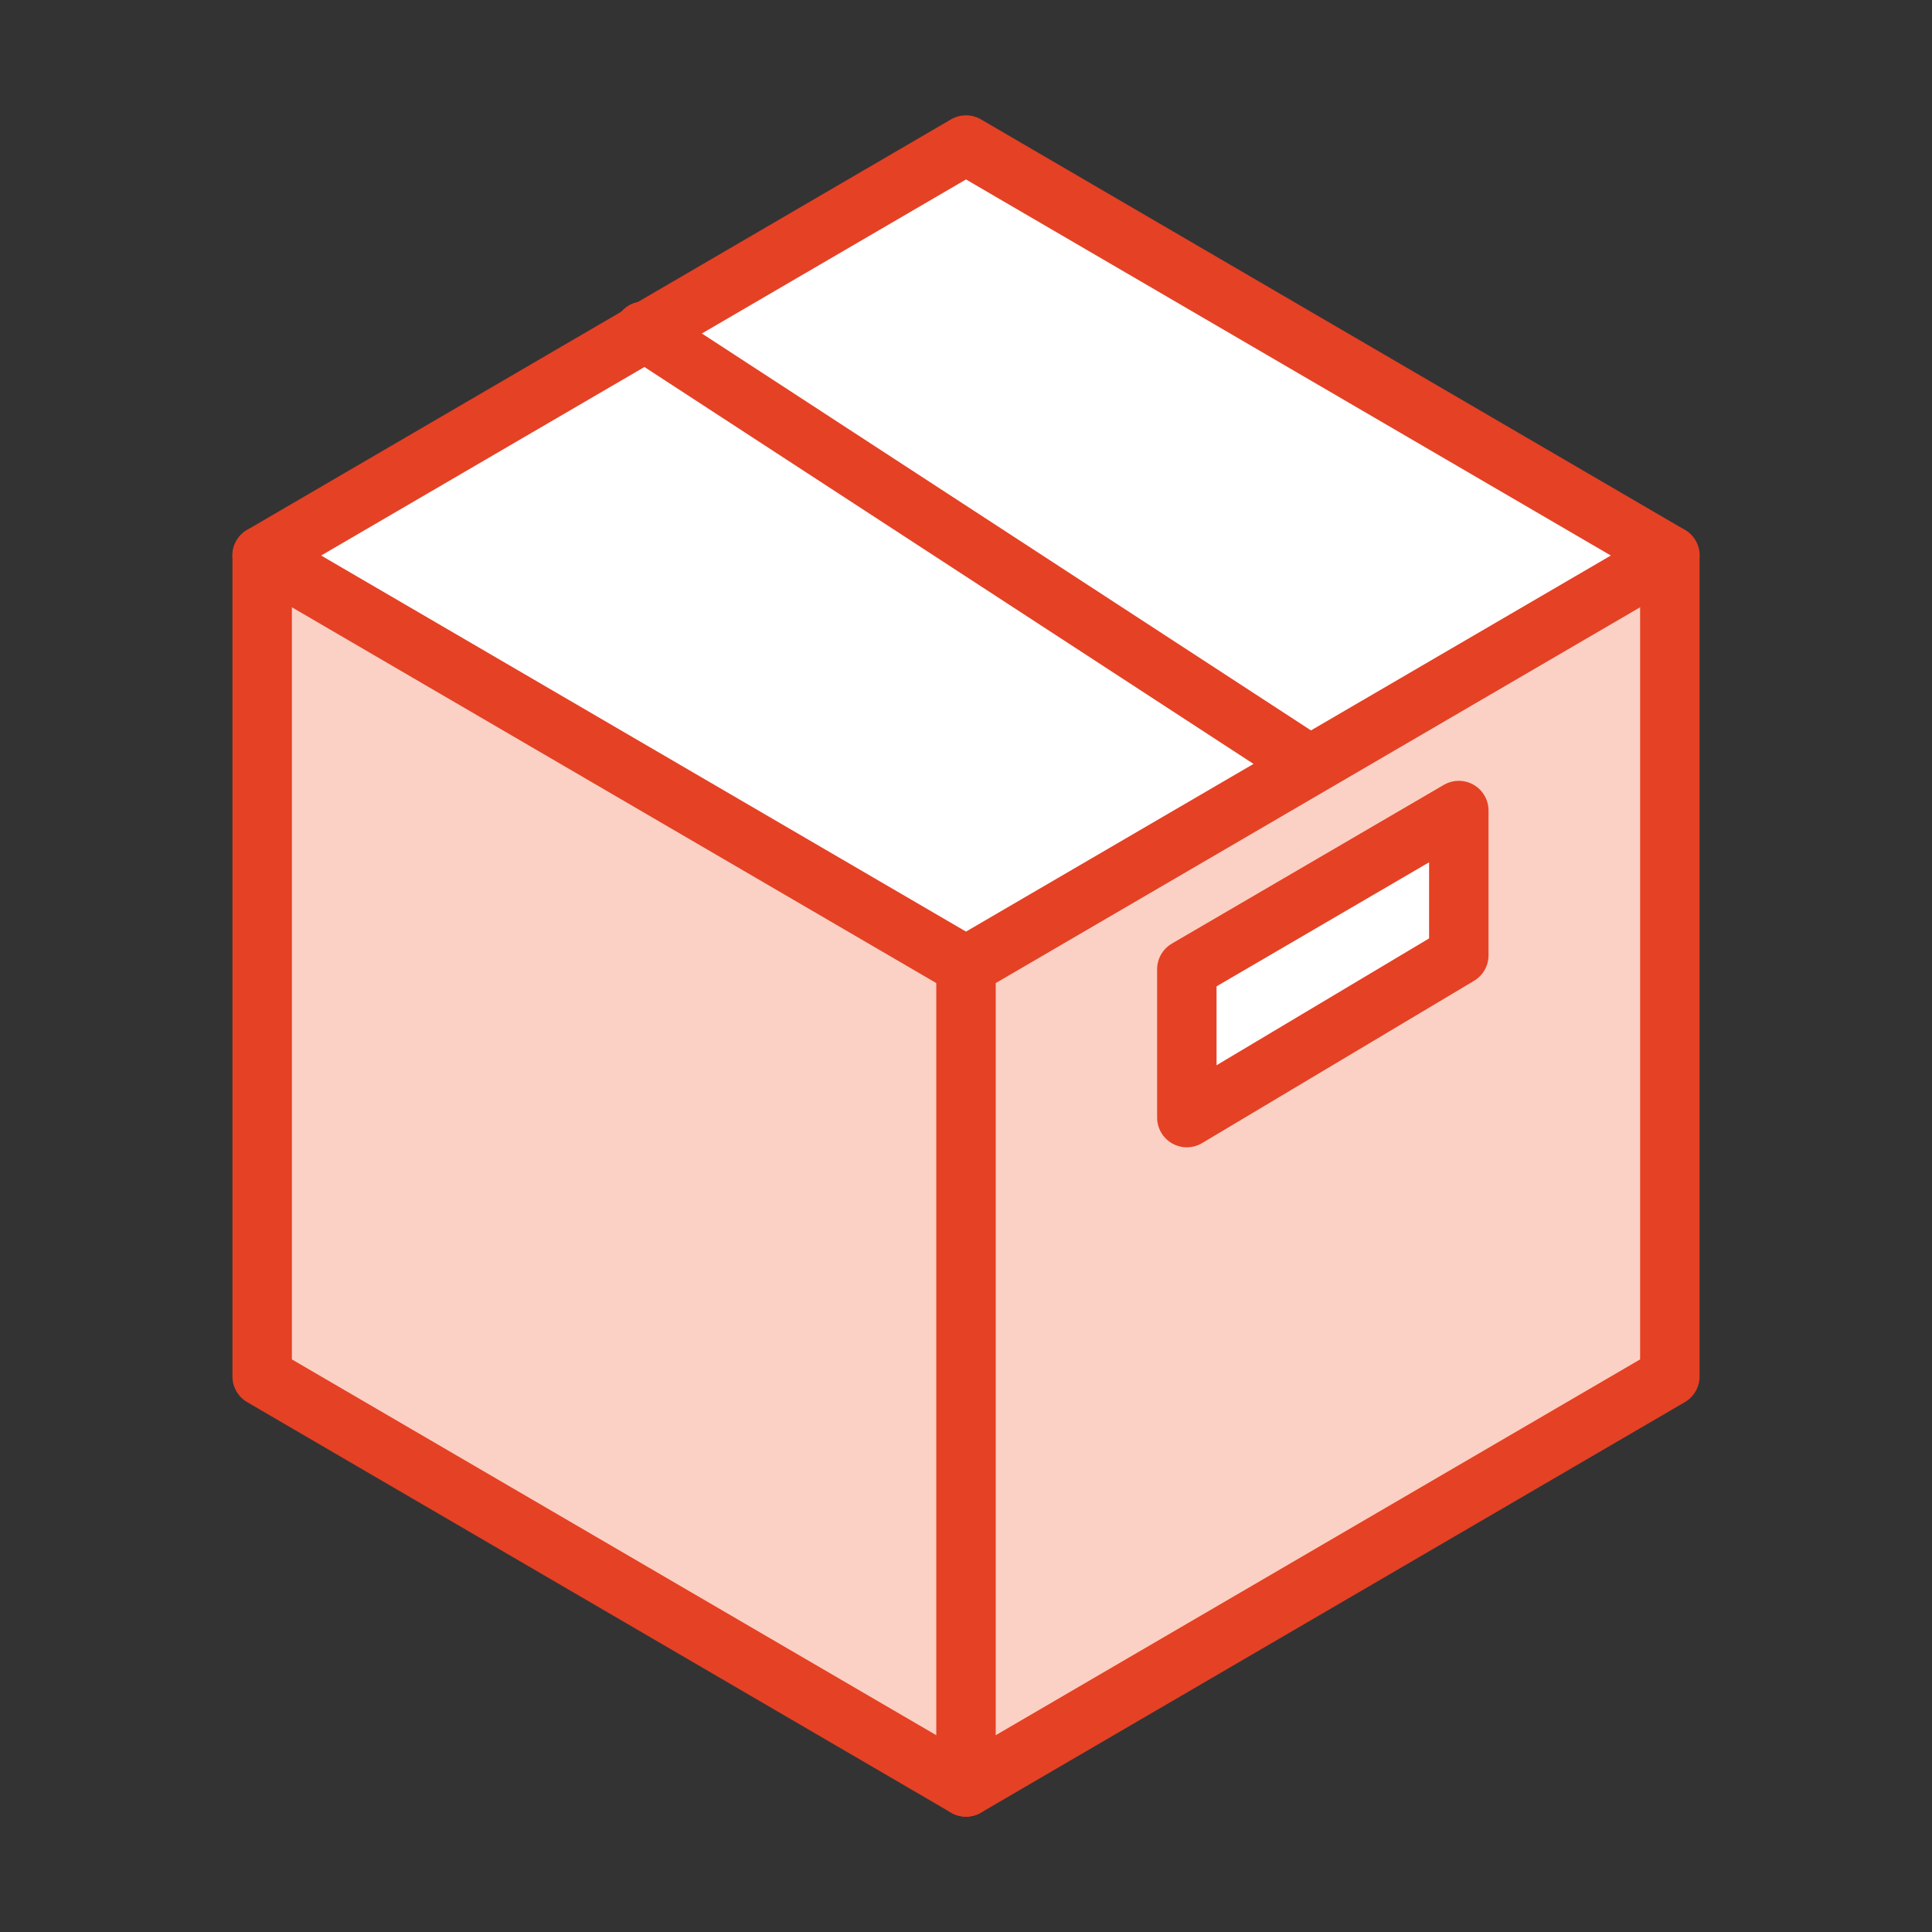
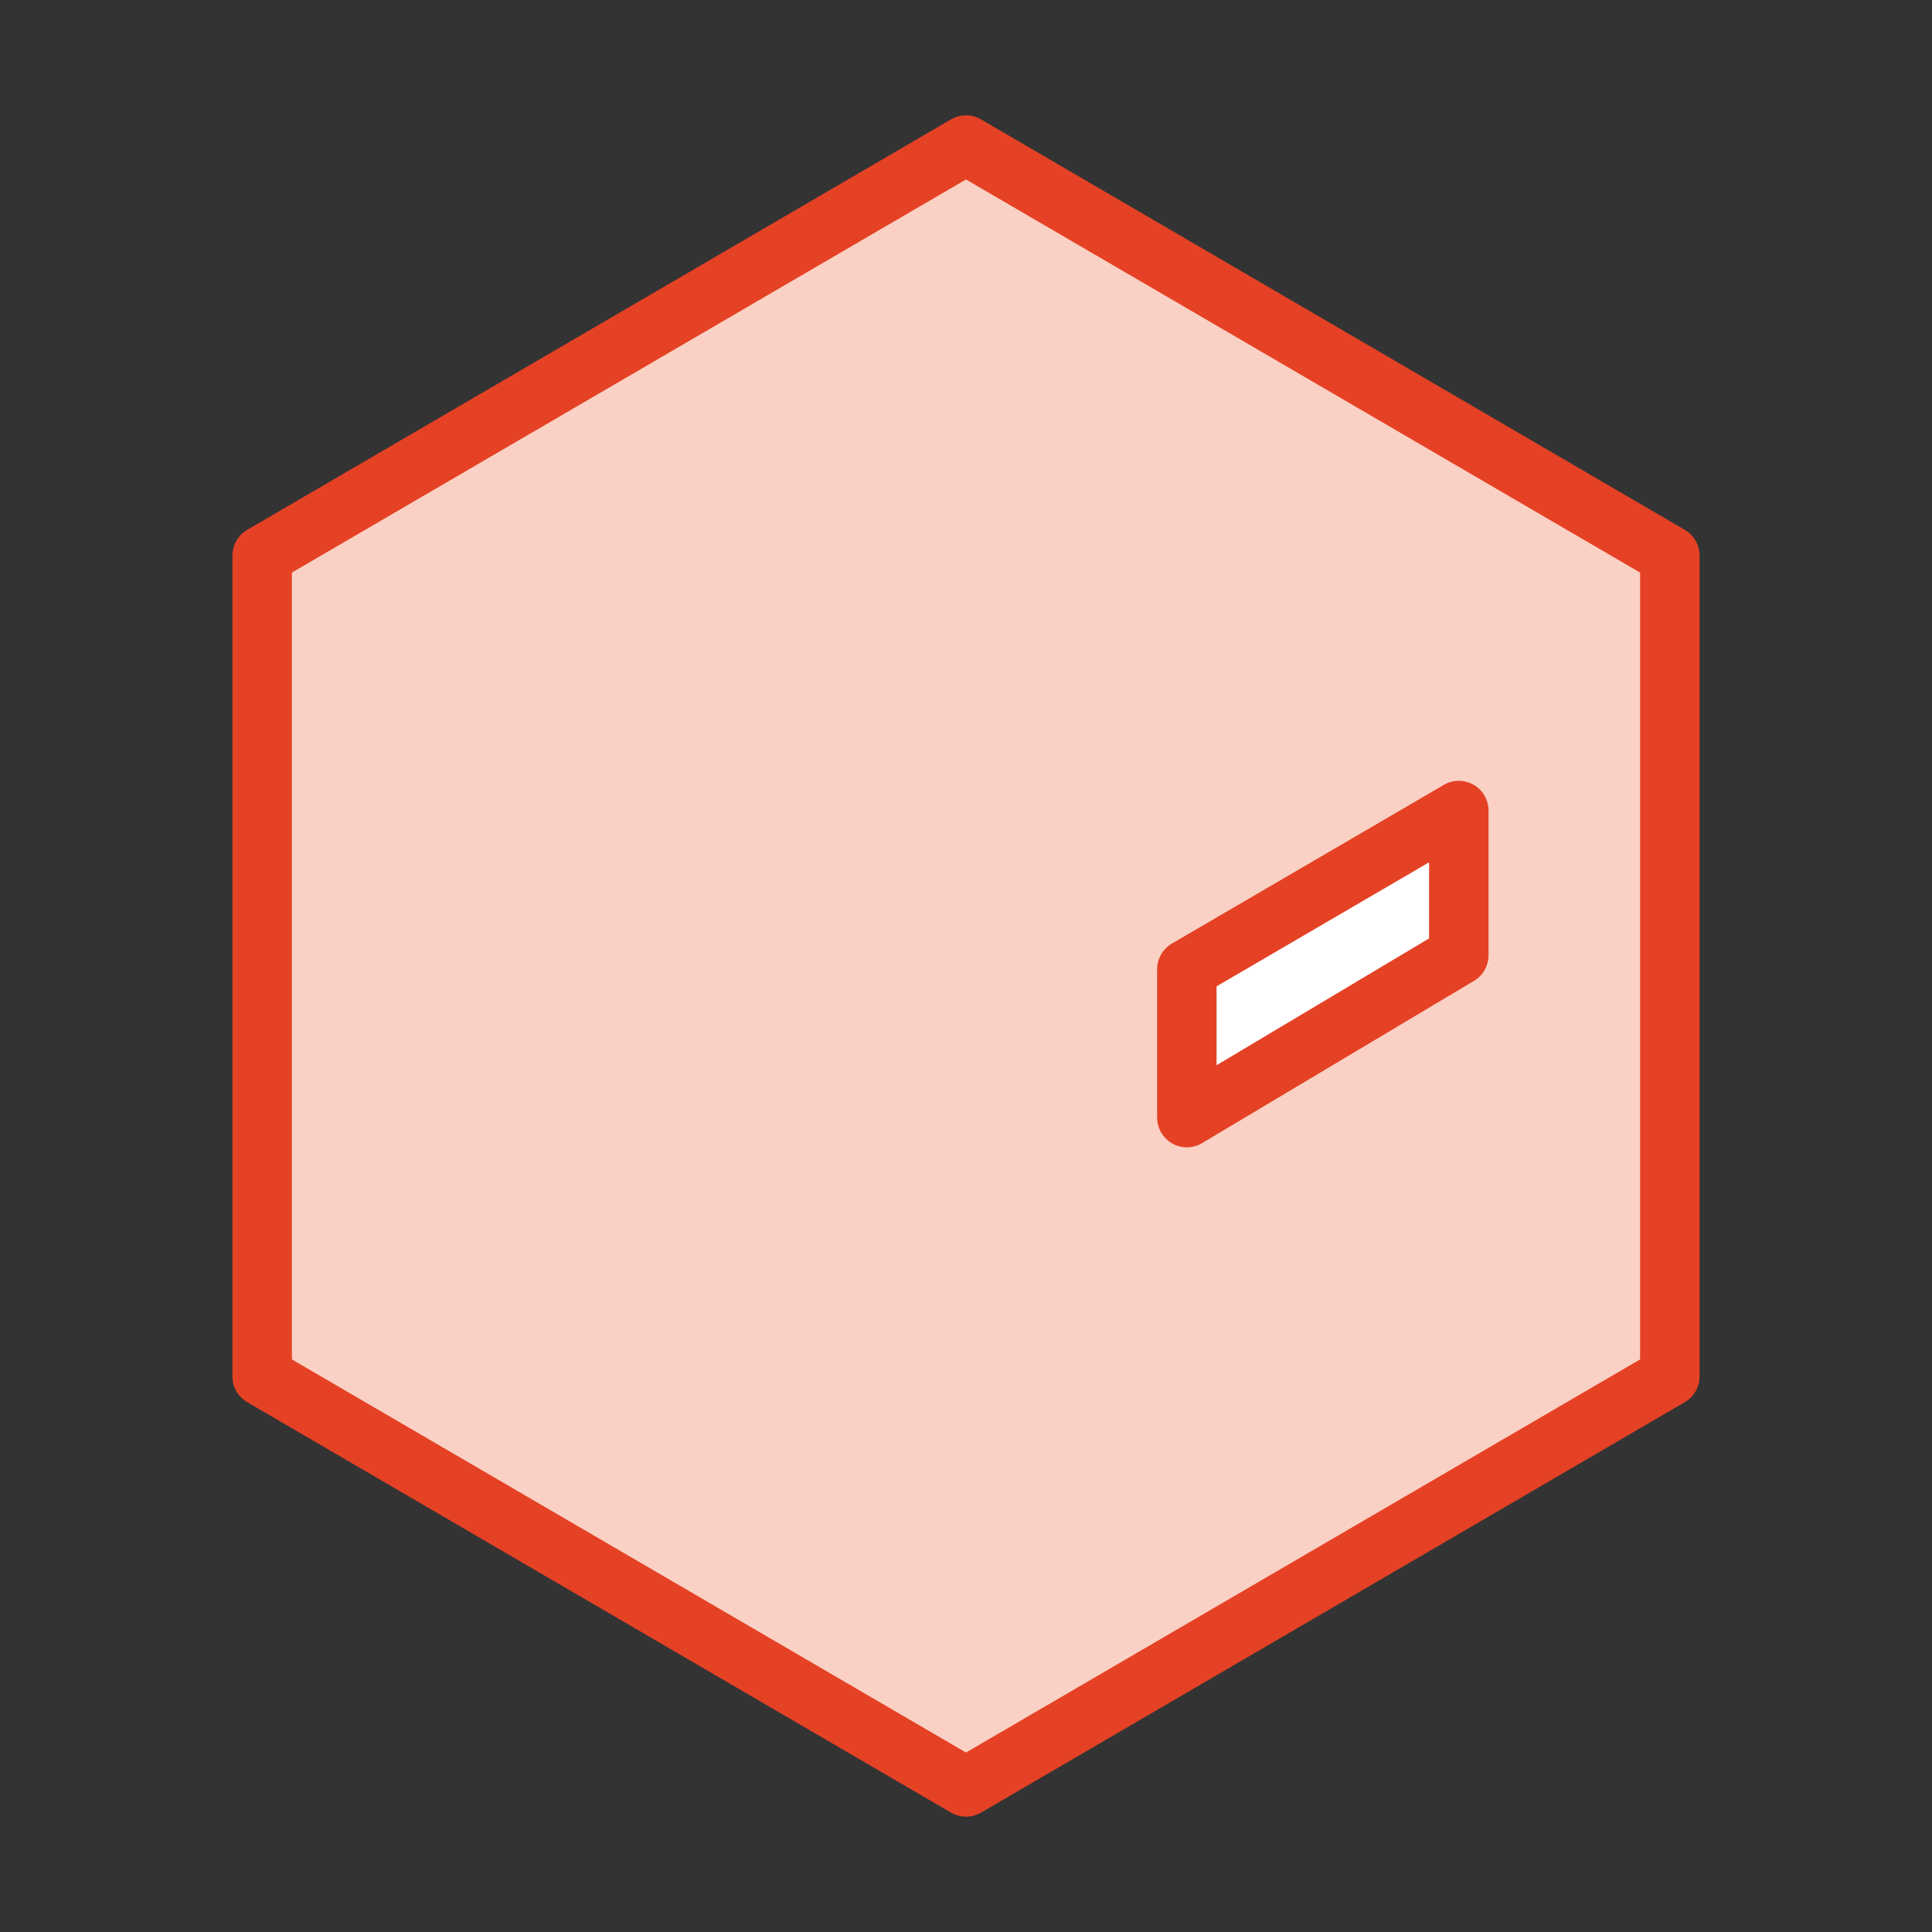
<svg xmlns="http://www.w3.org/2000/svg" xmlns:xlink="http://www.w3.org/1999/xlink" version="1.1" id="Layer_1" x="0px" y="0px" viewBox="0 0 65 65" style="enable-background:new 0 0 65 65;" xml:space="preserve">
  <rect x="0" y="0" width="65" height="65" fill="#333333" stroke="none" />
  <style type="text/css">
	.st0{fill:#FAD1C4;stroke:#E54125;stroke-width:2;stroke-linecap:round;stroke-linejoin:round;stroke-miterlimit:10;}
	.st1{fill:#FFFFFF;stroke:#E54125;stroke-width:2;stroke-linecap:round;stroke-linejoin:round;stroke-miterlimit:10;}
	.st2{fill:none;stroke:#E54125;stroke-width:2;stroke-linecap:round;stroke-linejoin:round;stroke-miterlimit:10;}
	.st3{opacity:0.1;fill:#575857;enable-background:new    ;}
	.st4{opacity:0.5;fill:#B3B3B3;}
	.st5{opacity:0.998;fill:none;stroke:#010101;enable-background:new    ;}
	.st6{fill:#010101;}
	.st7{clip-path:url(#XMLID_3_);fill:#FFFFFF;}
</style>
  <g>
    <g>
      <defs>
        <polygon id="XMLID_2_" points="56.18,46.31 56.18,18.69 32.5,4.88 8.82,18.69 8.82,46.31 32.5,60.12    " />
      </defs>
      <use xlink:href="#XMLID_2_" style="overflow:visible;fill:#FAD1C4;" />
      <clipPath id="XMLID_3_">
        <use xlink:href="#XMLID_2_" style="overflow:visible;" />
      </clipPath>
-       <polygon class="st7" points="9.37,18.67 32.36,32.75 56.25,18.76 32.45,4.95   " />
      <use xlink:href="#XMLID_2_" style="overflow:visible;fill:none;stroke:#E54125;stroke-width:2;stroke-linecap:round;stroke-linejoin:round;stroke-miterlimit:10;" />
    </g>
-     <polyline class="st2" points="8.82,18.69 32.5,32.5 56.18,18.69  " />
-     <line class="st0" x1="32.5" y1="32.5" x2="32.5" y2="60.12" />
  </g>
-   <line class="st0" x1="21.66" y1="11.14" x2="43.85" y2="25.6" />
  <polygon class="st1" points="39.93,32.61 39.93,37.6 49.08,32.14 49.08,27.27 " />
</svg>